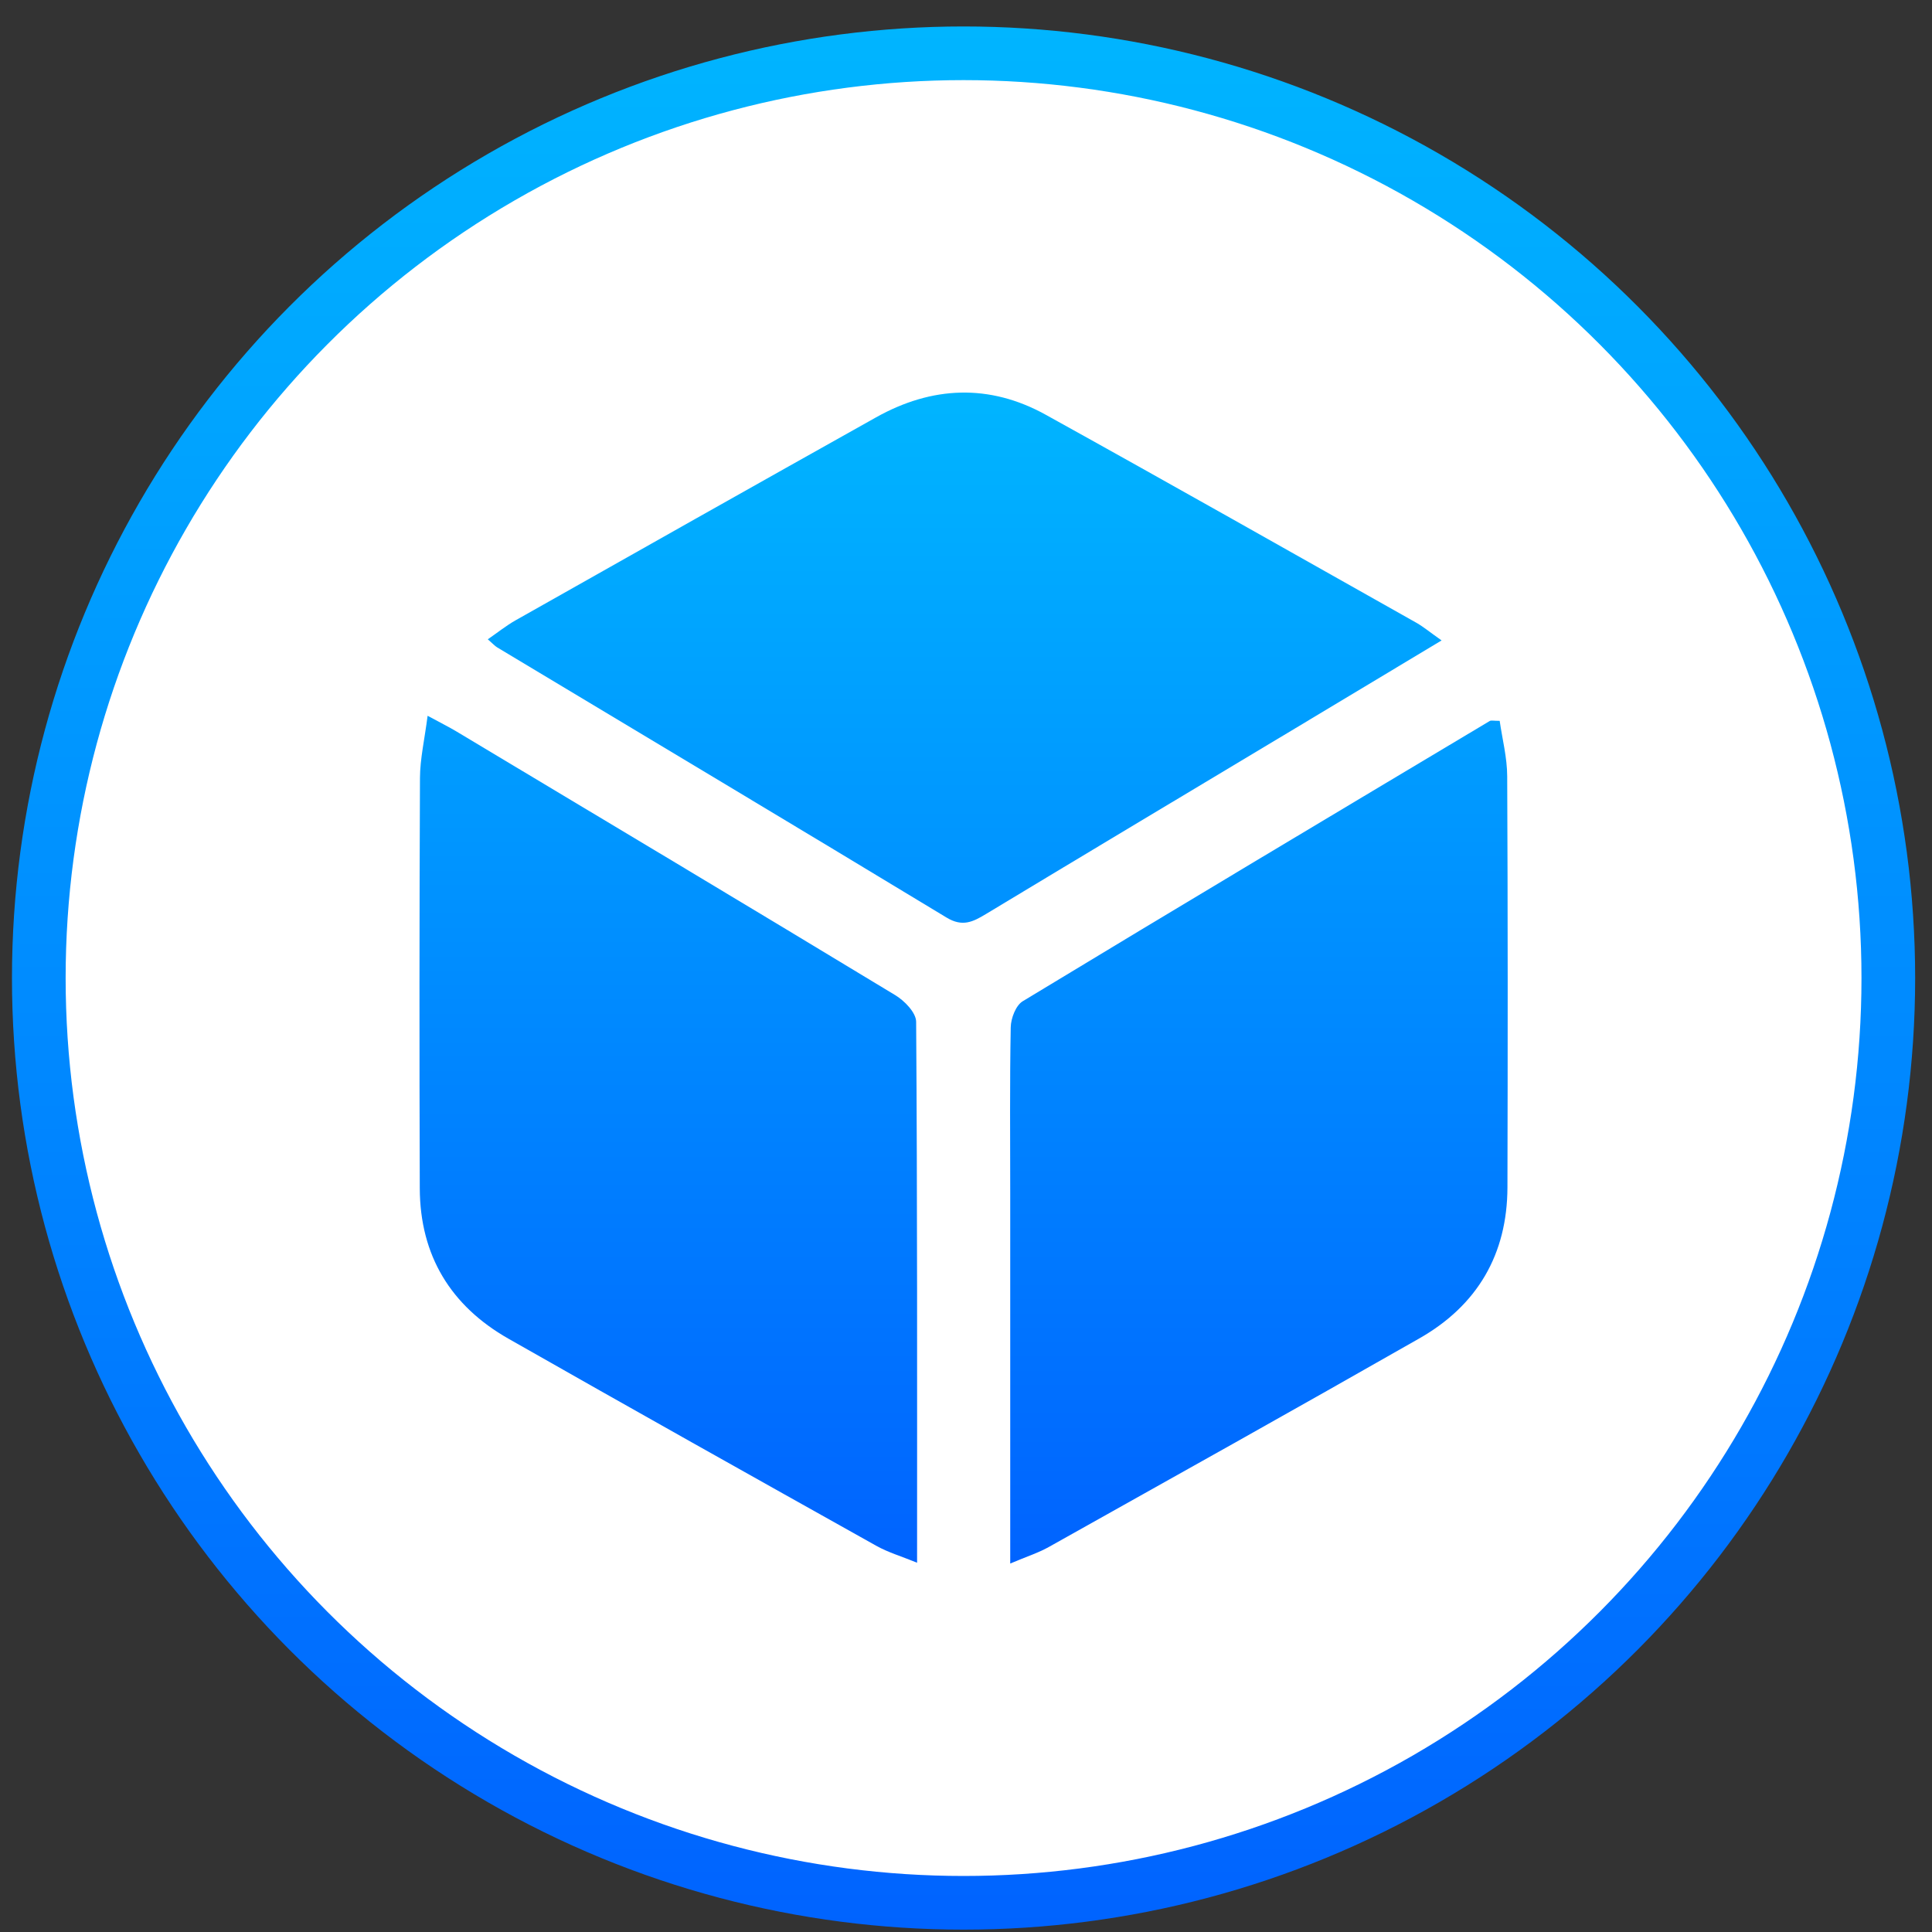
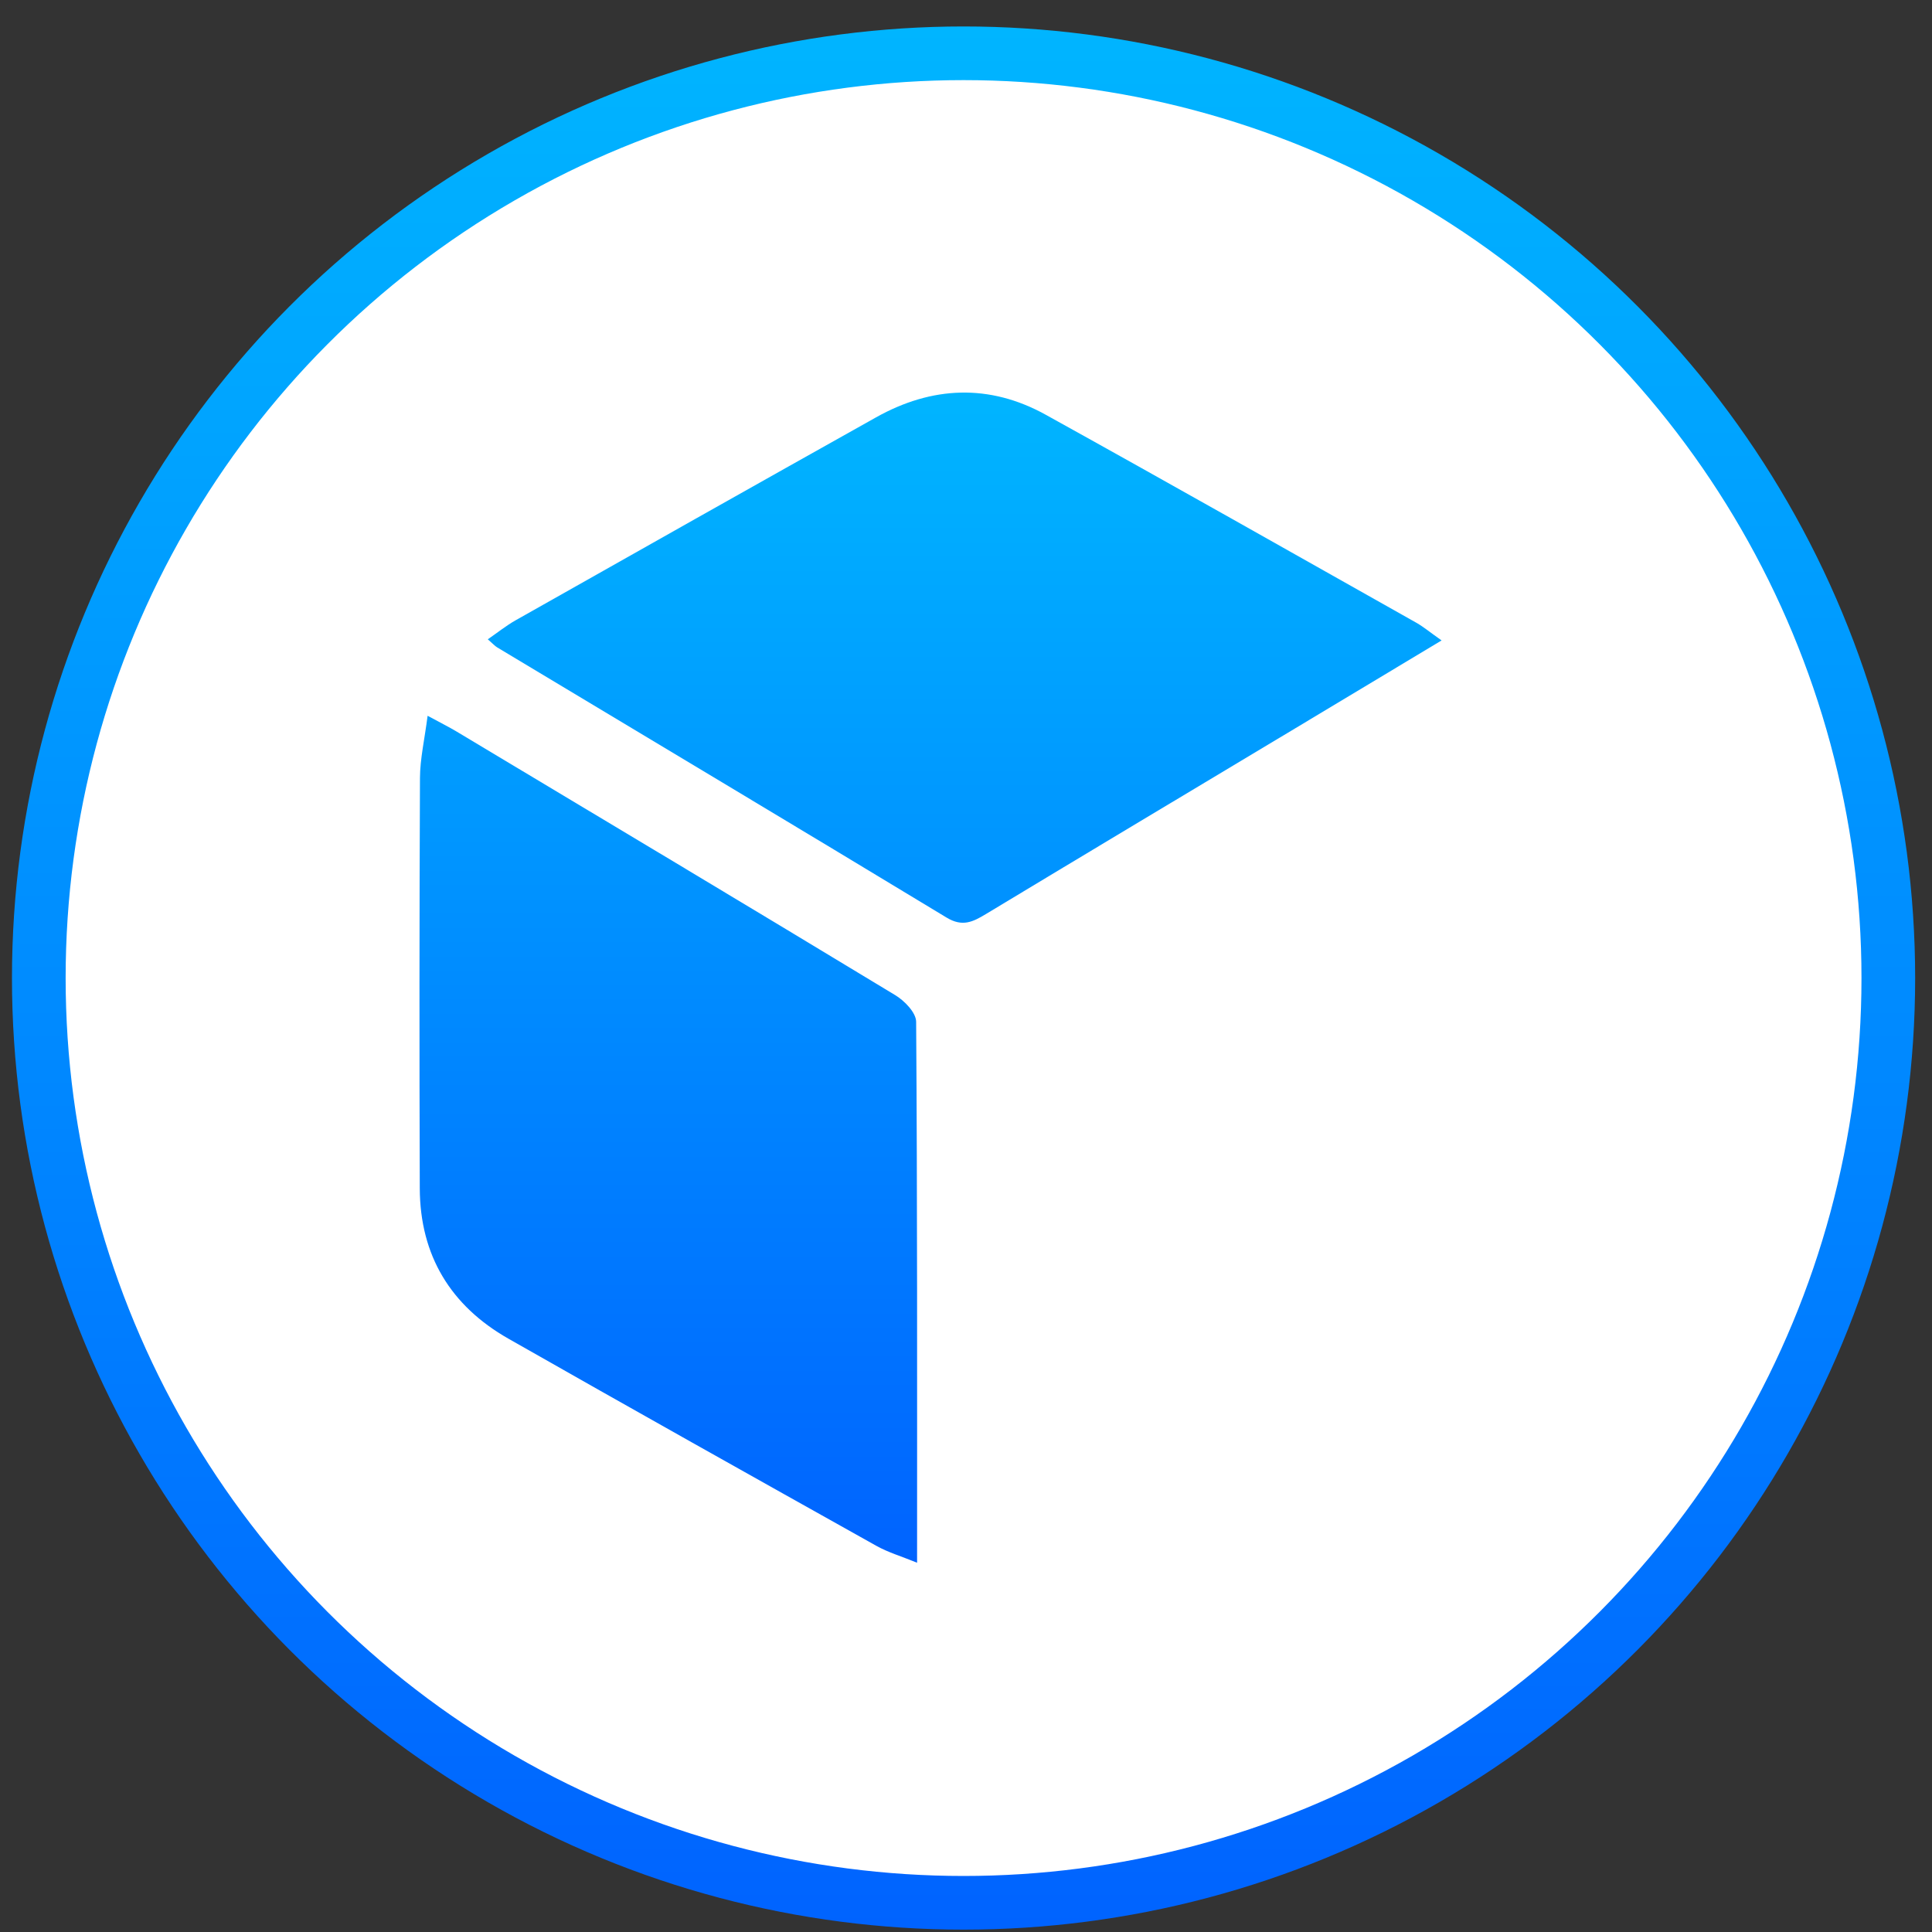
<svg xmlns="http://www.w3.org/2000/svg" width="72" height="72" viewBox="0 0 72 72" fill="none">
  <rect x="0" y="0" width="72" height="72" fill="#333333" stroke="none" />
  <circle cx="35.909" cy="36.449" r="34.463" fill="white" stroke="url(#paint0_linear_3006_27)" stroke-width="2" />
  <path d="M15.936 26.675C16.444 26.951 16.731 27.092 17.003 27.255C22.461 30.524 27.921 33.791 33.364 37.087C33.709 37.295 34.14 37.739 34.142 38.078C34.188 44.731 34.177 51.387 34.177 58.238C33.594 57.999 33.092 57.853 32.649 57.603C28.075 55.043 23.504 52.482 18.948 49.889C16.796 48.665 15.653 46.787 15.644 44.292C15.627 39.191 15.629 34.089 15.651 28.988C15.655 28.279 15.82 27.573 15.936 26.675Z" fill="url(#paint1_linear_3006_27)" />
-   <path d="M37.648 58.268C37.648 53.526 37.648 49.002 37.648 44.477C37.648 42.412 37.628 40.347 37.667 38.282C37.674 37.95 37.856 37.471 38.111 37.315C43.899 33.809 49.709 30.34 55.519 26.869C55.571 26.838 55.656 26.864 55.889 26.864C55.984 27.534 56.167 28.231 56.169 28.927C56.193 34.035 56.191 39.143 56.178 44.251C56.171 46.746 55.056 48.646 52.902 49.874C48.314 52.491 43.701 55.067 39.091 57.649C38.693 57.873 38.246 58.014 37.648 58.268Z" fill="url(#paint2_linear_3006_27)" />
  <path d="M53.724 23.867C51.809 25.017 50.046 26.077 48.281 27.136C44.434 29.444 40.584 31.746 36.744 34.063C36.257 34.357 35.868 34.554 35.274 34.194C29.703 30.82 24.115 27.481 18.531 24.128C18.44 24.073 18.368 23.988 18.179 23.825C18.548 23.571 18.868 23.312 19.222 23.113C23.693 20.587 28.167 18.063 32.649 15.553C34.729 14.388 36.87 14.294 38.969 15.455C43.588 18.013 48.183 20.617 52.783 23.208C53.061 23.367 53.309 23.576 53.724 23.867Z" fill="url(#paint3_linear_3006_27)" />
  <defs>
    <linearGradient id="paint0_linear_3006_27" x1="35.909" y1="0.986" x2="35.909" y2="71.912" gradientUnits="userSpaceOnUse">
      <stop stop-color="#00B5FF" />
      <stop offset="1" stop-color="#0063FF" />
    </linearGradient>
    <linearGradient id="paint1_linear_3006_27" x1="35.91" y1="14.63" x2="35.91" y2="58.268" gradientUnits="userSpaceOnUse">
      <stop stop-color="#00B5FF" />
      <stop offset="1" stop-color="#0063FF" />
    </linearGradient>
    <linearGradient id="paint2_linear_3006_27" x1="35.91" y1="14.63" x2="35.91" y2="58.268" gradientUnits="userSpaceOnUse">
      <stop stop-color="#00B5FF" />
      <stop offset="1" stop-color="#0063FF" />
    </linearGradient>
    <linearGradient id="paint3_linear_3006_27" x1="35.91" y1="14.63" x2="35.91" y2="58.268" gradientUnits="userSpaceOnUse">
      <stop stop-color="#00B5FF" />
      <stop offset="1" stop-color="#0063FF" />
    </linearGradient>
  </defs>
</svg>